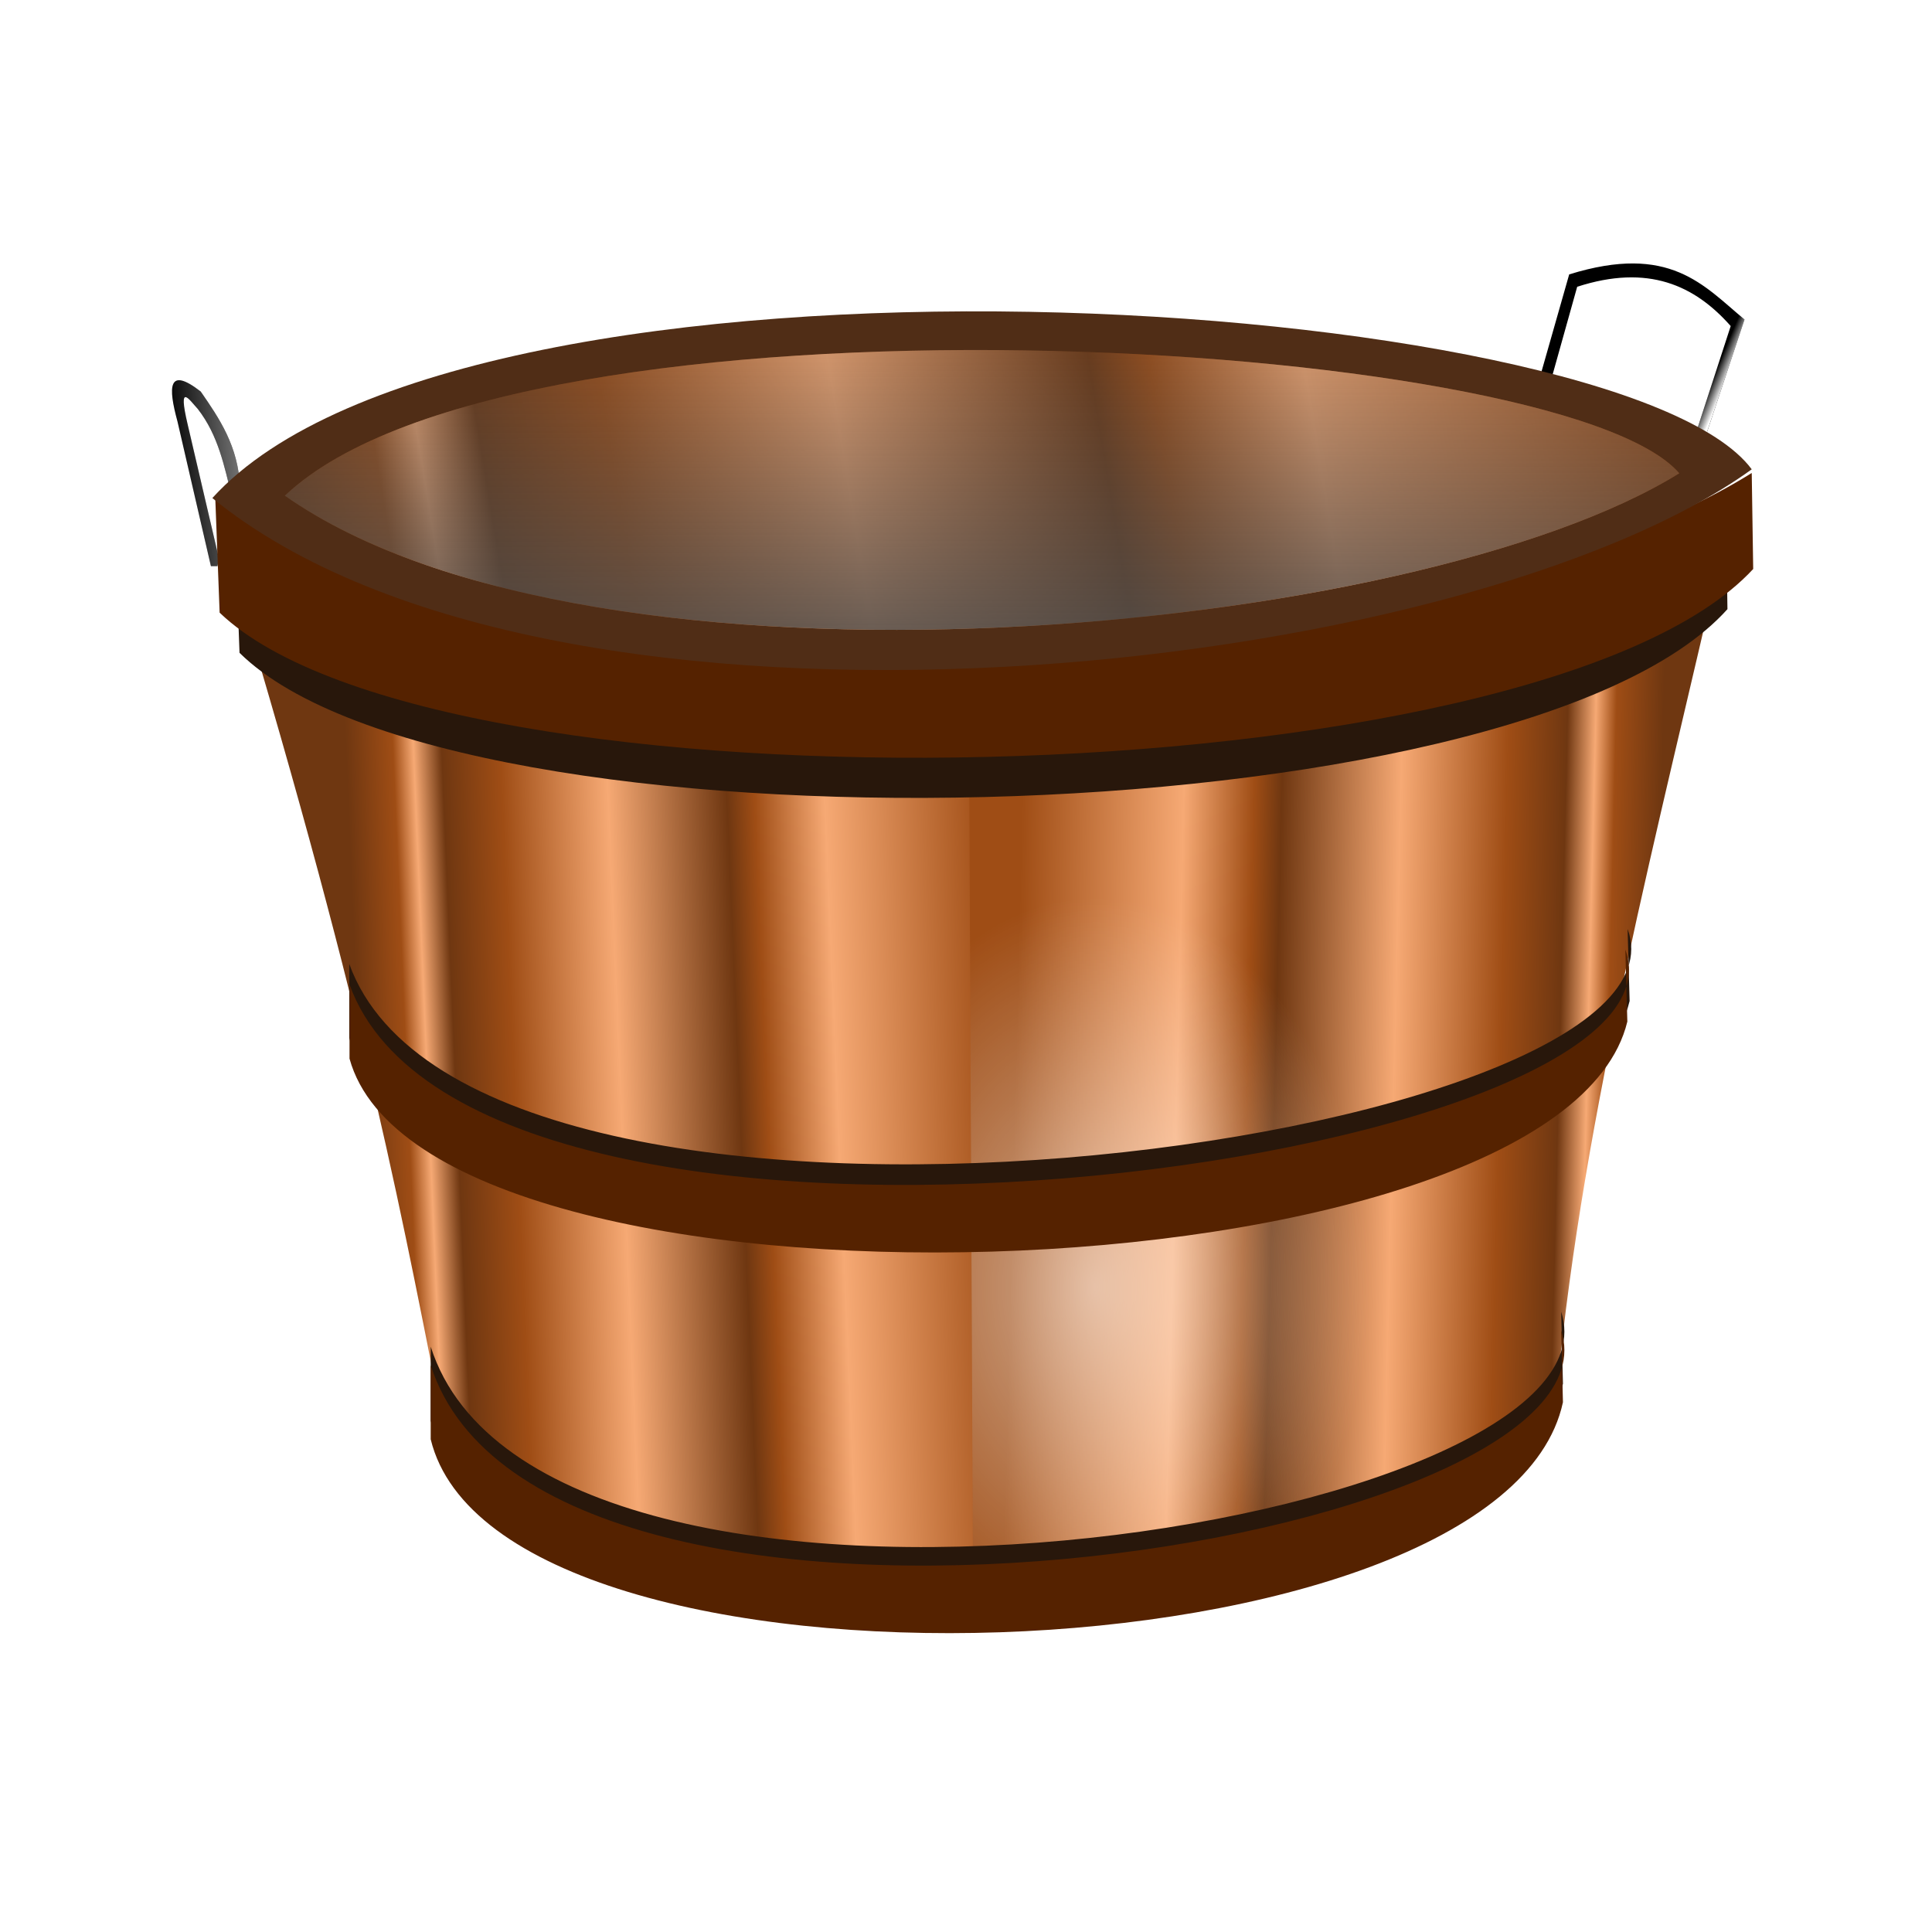
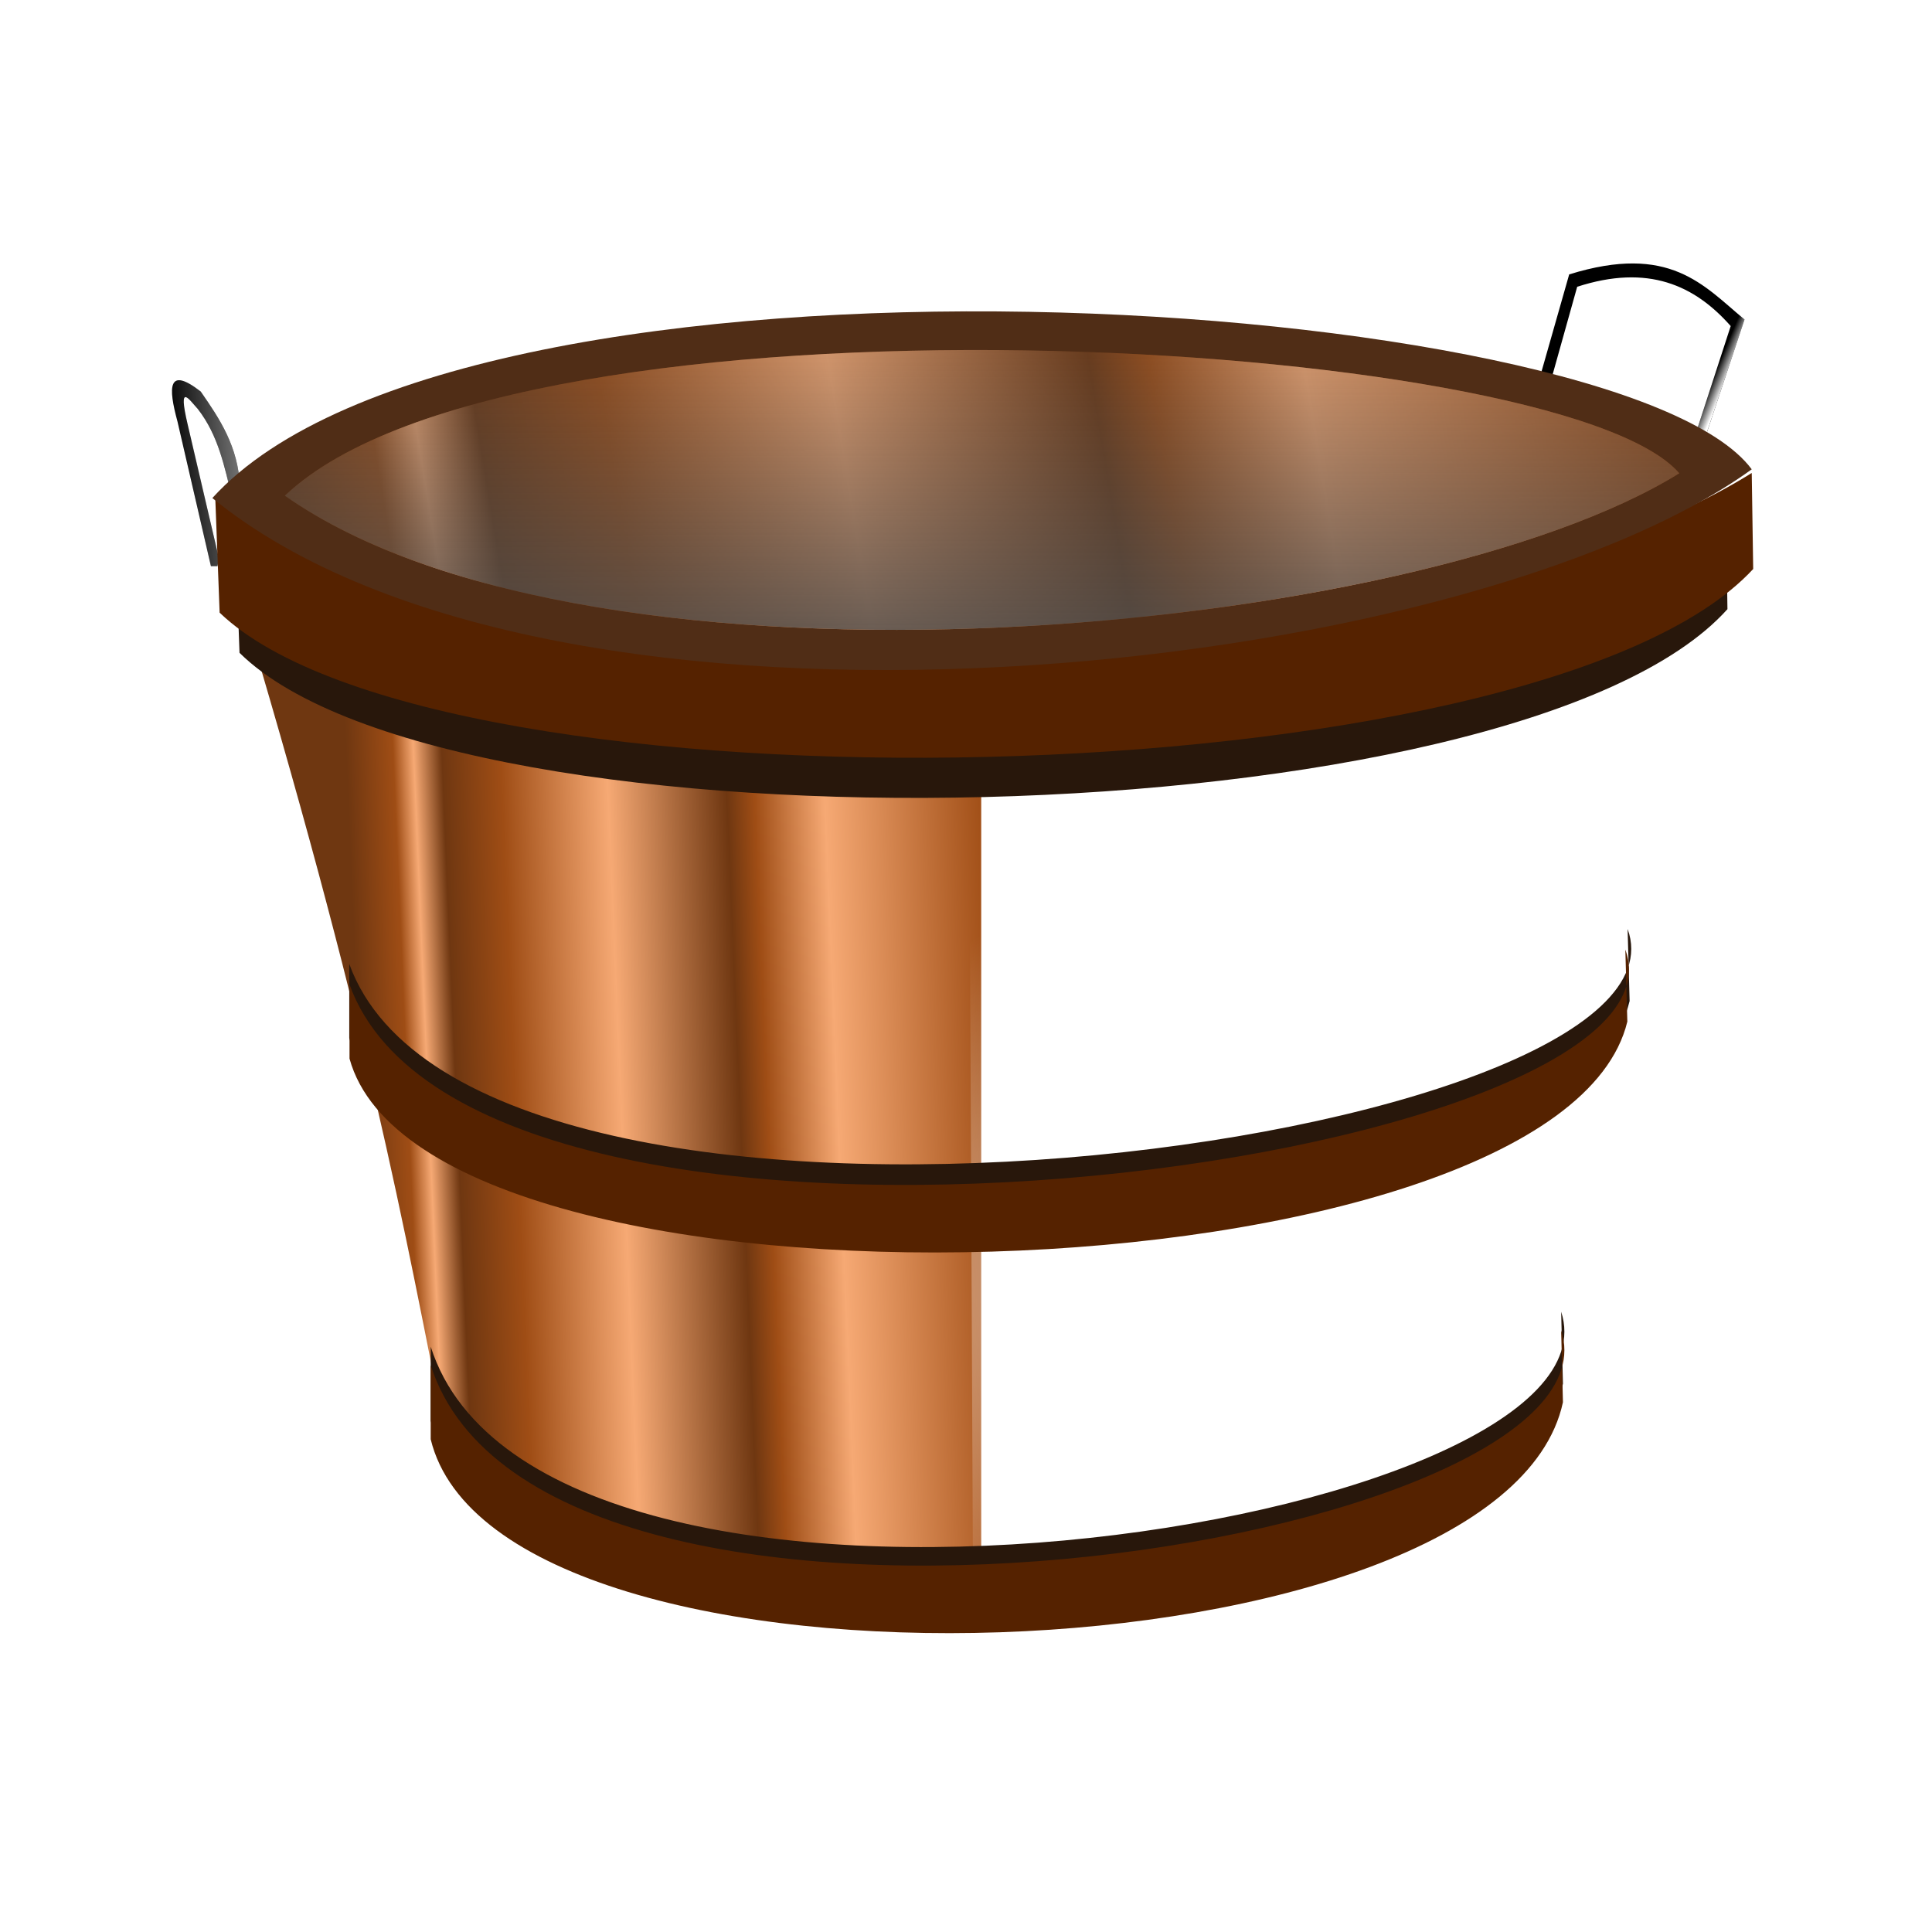
<svg xmlns="http://www.w3.org/2000/svg" xmlns:xlink="http://www.w3.org/1999/xlink" width="900" height="900">
  <defs>
    <linearGradient id="linearGradient3948">
      <stop stop-color="#ffffff" id="stop3950" offset="0" />
      <stop stop-color="#ffffff" stop-opacity="0" id="stop3952" offset="1" />
    </linearGradient>
    <linearGradient id="linearGradient3934">
      <stop stop-color="#ffffff" id="stop3936" offset="0" />
      <stop stop-color="#ffffff" stop-opacity="0" id="stop3938" offset="1" />
    </linearGradient>
    <linearGradient id="linearGradient3920">
      <stop stop-color="#ffffff" id="stop3922" offset="0" />
      <stop stop-color="#ffffff" stop-opacity="0" id="stop3924" offset="1" />
    </linearGradient>
    <linearGradient id="linearGradient3906">
      <stop stop-color="#ffffff" id="stop3908" offset="0" />
      <stop stop-color="#ffffff" stop-opacity="0" id="stop3910" offset="1" />
    </linearGradient>
    <linearGradient id="linearGradient3891">
      <stop stop-color="#ffffff" id="stop3893" offset="0" />
      <stop stop-color="#ffffff" stop-opacity="0" id="stop3895" offset="1" />
    </linearGradient>
    <linearGradient id="linearGradient3873">
      <stop stop-color="#4d4d4d" id="stop3875" offset="0" />
      <stop stop-color="#4d4d4d" stop-opacity="0" id="stop3877" offset="1" />
    </linearGradient>
    <linearGradient id="linearGradient3851">
      <stop stop-color="#502d16" id="stop3853" offset="0" />
      <stop stop-color="#b76631" offset="0.889" id="stop3861" />
      <stop stop-color="#f2ddd0" offset="0.965" id="stop3859" />
      <stop stop-color="#502d16" id="stop3855" offset="1" />
    </linearGradient>
    <linearGradient id="linearGradient3839">
      <stop stop-color="#28170b" id="stop3841" offset="0" />
      <stop stop-color="#28170b" stop-opacity="0" id="stop3843" offset="1" />
    </linearGradient>
    <linearGradient id="linearGradient3777">
      <stop stop-color="#6f3711" id="stop3779" offset="0" />
      <stop stop-color="#9f4d15" offset="0.074" id="stop3799" />
      <stop stop-color="#f6a974" offset="0.106" id="stop3797" />
      <stop stop-color="#6f3711" offset="0.15" id="stop3795" />
      <stop stop-color="#9f4d15" offset="0.242" id="stop3793" />
      <stop stop-color="#f6a974" offset="0.408" id="stop3791" />
      <stop stop-color="#6f3711" offset="0.594" id="stop3789" />
      <stop stop-color="#9f4d15" offset="0.637" id="stop3787" />
      <stop stop-color="#f6a974" offset="0.747" id="stop3785" />
      <stop stop-color="#9f4d15" id="stop3781" offset="1" />
    </linearGradient>
    <filter color-interpolation-filters="sRGB" id="filter3811">
      <feGaussianBlur id="feGaussianBlur3813" stdDeviation="3.496" />
    </filter>
    <filter color-interpolation-filters="sRGB" id="filter3815">
      <feGaussianBlur id="feGaussianBlur3817" stdDeviation="3.117" />
    </filter>
    <filter color-interpolation-filters="sRGB" id="filter3835">
      <feGaussianBlur id="feGaussianBlur3837" stdDeviation="3.954" />
    </filter>
    <linearGradient y2="0.401" x2="0.023" y1="0.029" x1="2.081" id="linearGradient4121" xlink:href="#linearGradient3920" />
    <linearGradient y2="0.597" x2="0.875" y1="0.623" x1="0.938" id="linearGradient4123" xlink:href="#linearGradient3934" />
    <linearGradient y2="0.514" x2="1.025" y1="0.563" x1="0.171" id="linearGradient4125" xlink:href="#linearGradient3777" />
    <linearGradient y2="0.486" x2="0.064" y1="0.514" x1="0.909" id="linearGradient4127" xlink:href="#linearGradient3777" />
    <radialGradient r="130.714" fy="599.148" fx="510" cy="599.148" cx="510" gradientTransform="matrix(0.976,0.007,-0.009,1.388,17.781,-235.627)" gradientUnits="userSpaceOnUse" id="radialGradient4129" xlink:href="#linearGradient3948" />
    <radialGradient r="267.185" fy="391.232" fx="383.858" cy="391.232" cx="383.858" gradientTransform="matrix(1.003,-0.032,0.007,0.233,-3.941,317.133)" gradientUnits="userSpaceOnUse" id="radialGradient4131" xlink:href="#linearGradient3851" />
    <linearGradient y2="0.449" x2="0.993" y1="0.5" x1="0" id="linearGradient4133" xlink:href="#linearGradient3777" />
    <linearGradient y2="-0.063" x2="0.524" y1="0.995" x1="0.53" id="linearGradient4135" xlink:href="#linearGradient3873" />
    <radialGradient r="133.516" fy="613.352" fx="434.078" cy="613.352" cx="434.078" gradientTransform="matrix(0.681,-0.126,0.608,3.286,-234.771,-1347.491)" gradientUnits="userSpaceOnUse" id="radialGradient4137" xlink:href="#linearGradient3891" />
    <radialGradient r="267.172" fy="603.927" fx="407.955" cy="603.927" cx="407.955" gradientTransform="matrix(1.244,-0.223,0.062,0.343,-133.136,334.681)" gradientUnits="userSpaceOnUse" id="radialGradient4139" xlink:href="#linearGradient3906" />
  </defs>
  <g>
    <title>Layer 1</title>
    <g id="layer1" />
    <g transform="matrix(1.342 0 0 1.342 -27.646 -132.297)" id="g3928">
      <path fill="#000000" d="m96.085,295.101l-2.273,0l-11.617,-50.255c-3.211,-11.772 -3.401,-19.287 8.081,-10.354c6.563,9.458 13.001,19.014 13.637,33.082l-2.778,3.536c-2.67,-10.553 -4.673,-21.297 -11.869,-30.557c-2.946,-3.182 -7.032,-9.556 -3.536,5.303l10.607,45.457l0.505,0l-0.758,3.788z" id="path3916" />
      <path fill="url(#linearGradient4121)" id="path3918" d="m96.085,295.101l-2.273,0l-11.617,-50.255c-3.211,-11.772 -3.401,-19.287 8.081,-10.354c6.563,9.458 13.001,19.014 13.637,33.082l-2.778,3.536c-2.67,-10.553 -4.673,-21.297 -11.869,-30.557c-2.946,-3.182 -7.032,-9.556 -3.536,5.303l10.607,45.457l0.505,0l-0.758,3.788z" />
    </g>
    <g transform="matrix(1.342 0 0 1.342 -27.646 -132.297)" id="g3942">
      <path fill="#000000" id="path3932" d="m611.515,253.432l14.647,-43.942c-14.251,-11.821 -25.866,-26.526 -60.862,-15.657l-11.869,41.669l4.041,0.505l10.607,-37.881c24.589,-7.97 40.775,-0.537 53.286,13.637l-13.132,40.406l3.283,1.263z" />
      <path fill="url(#linearGradient4123)" d="m611.515,253.432l14.647,-43.942c-14.251,-11.821 -25.866,-26.526 -60.862,-15.657l-11.869,41.669l4.041,0.505l10.607,-37.881c24.589,-7.97 40.775,-0.537 53.286,13.637l-13.132,40.406l3.283,1.263z" id="path3914" />
    </g>
    <path fill="url(#linearGradient4125)" id="path3005" d="m109.14,269.8c62.821,208.263 78.73,300.625 99.688,405.462c69.731,51.306 155.617,66.712 248.262,67.098l0,-418.882l-347.95,-53.678z" />
-     <path fill="url(#linearGradient4127)" id="path3007" d="m451.338,326.354l1.944,416.006c104.936,-10.893 212.438,-17.99 272.108,-95.854c12.549,-130.042 47.124,-260.084 76.773,-390.125c-98.961,53.958 -223.853,63.738 -350.825,69.973l0,0z" />
    <path opacity="0.525" fill="url(#radialGradient4129)" d="m451.338,326.354l1.944,416.006c104.936,-10.893 212.438,-17.99 272.108,-95.854c12.549,-130.042 47.124,-260.084 76.773,-390.125c-98.961,53.958 -223.853,63.738 -350.825,69.973l0,0z" id="path3946" />
    <path fill="#28170b" filter="url(#filter3811)" id="path2997" d="m162.699,449.047c58.677,162.376 632.355,83.831 595.501,-16.295l0.939,33.549c-31.919,131.821 -560.429,148.205 -596.44,17.254l0,-34.507z" />
    <path fill="#28170b" filter="url(#filter3815)" d="m200.638,627.335c51.888,162.376 559.198,83.831 526.608,-16.295l0.831,33.549c-28.226,131.821 -495.593,148.205 -527.439,17.254l0,-34.507z" id="path2999" />
    <path fill="#28170b" filter="url(#filter3835)" d="m109.605,250.565l1.973,53.545c99.086,97.813 595.779,88.11 693.134,-20.334l-0.658,-44.734c-153.397,98.837 -575.91,108.408 -694.449,11.522l-0,0z" id="path3829" />
    <path fill="#552200" id="path3001" d="m100.279,231.859l2.033,53.545c102.125,97.813 614.05,88.11 714.39,-20.334l-0.678,-44.734c-158.101,98.837 -593.572,108.408 -715.746,11.522l-0,0z" />
    <path fill="url(#radialGradient4131)" id="path3003" d="m98.924,232.004c160.129,130.578 582.701,83.648 717.101,-13.377c-60.863,-82.094 -597.594,-118.016 -717.101,13.377z" />
    <path fill="#552200" d="m162.818,458.632c58.561,162.376 631.104,83.831 594.324,-16.295l0.937,33.549c-31.855,131.821 -559.321,148.205 -595.261,17.254l0,-34.507z" id="path3809" />
    <path fill="#552200" id="path3819" d="m200.638,635.962c51.888,162.376 559.198,83.831 526.608,-16.295l0.831,33.549c-28.226,131.821 -495.593,148.205 -527.439,17.254l0,-34.507z" />
    <path fill="url(#linearGradient4133)" d="m132.695,230.904c145.047,101.879 527.818,65.263 649.559,-10.437c-55.13,-64.051 -541.309,-92.078 -649.559,10.437z" id="path3847" />
    <path fill="url(#linearGradient4135)" id="path3863" d="m132.695,230.904c145.047,101.879 527.818,65.263 649.559,-10.437c-55.13,-64.051 -541.309,-92.078 -649.559,10.437z" />
    <path fill="url(#radialGradient4139)" id="path3901" d="m450.032,145.063c-147.384,0.541 -295.07,25.343 -351.089,86.933c160.129,130.578 582.665,83.648 717.065,-13.378c-32.333,-43.613 -198.941,-74.169 -365.976,-73.556zm0.671,17.991c151.302,-0.478 302.259,23.383 331.547,57.411c-121.741,75.7 -504.501,112.321 -649.548,10.442c50.743,-48.054 184.499,-67.431 318.001,-67.853z" />
  </g>
</svg>